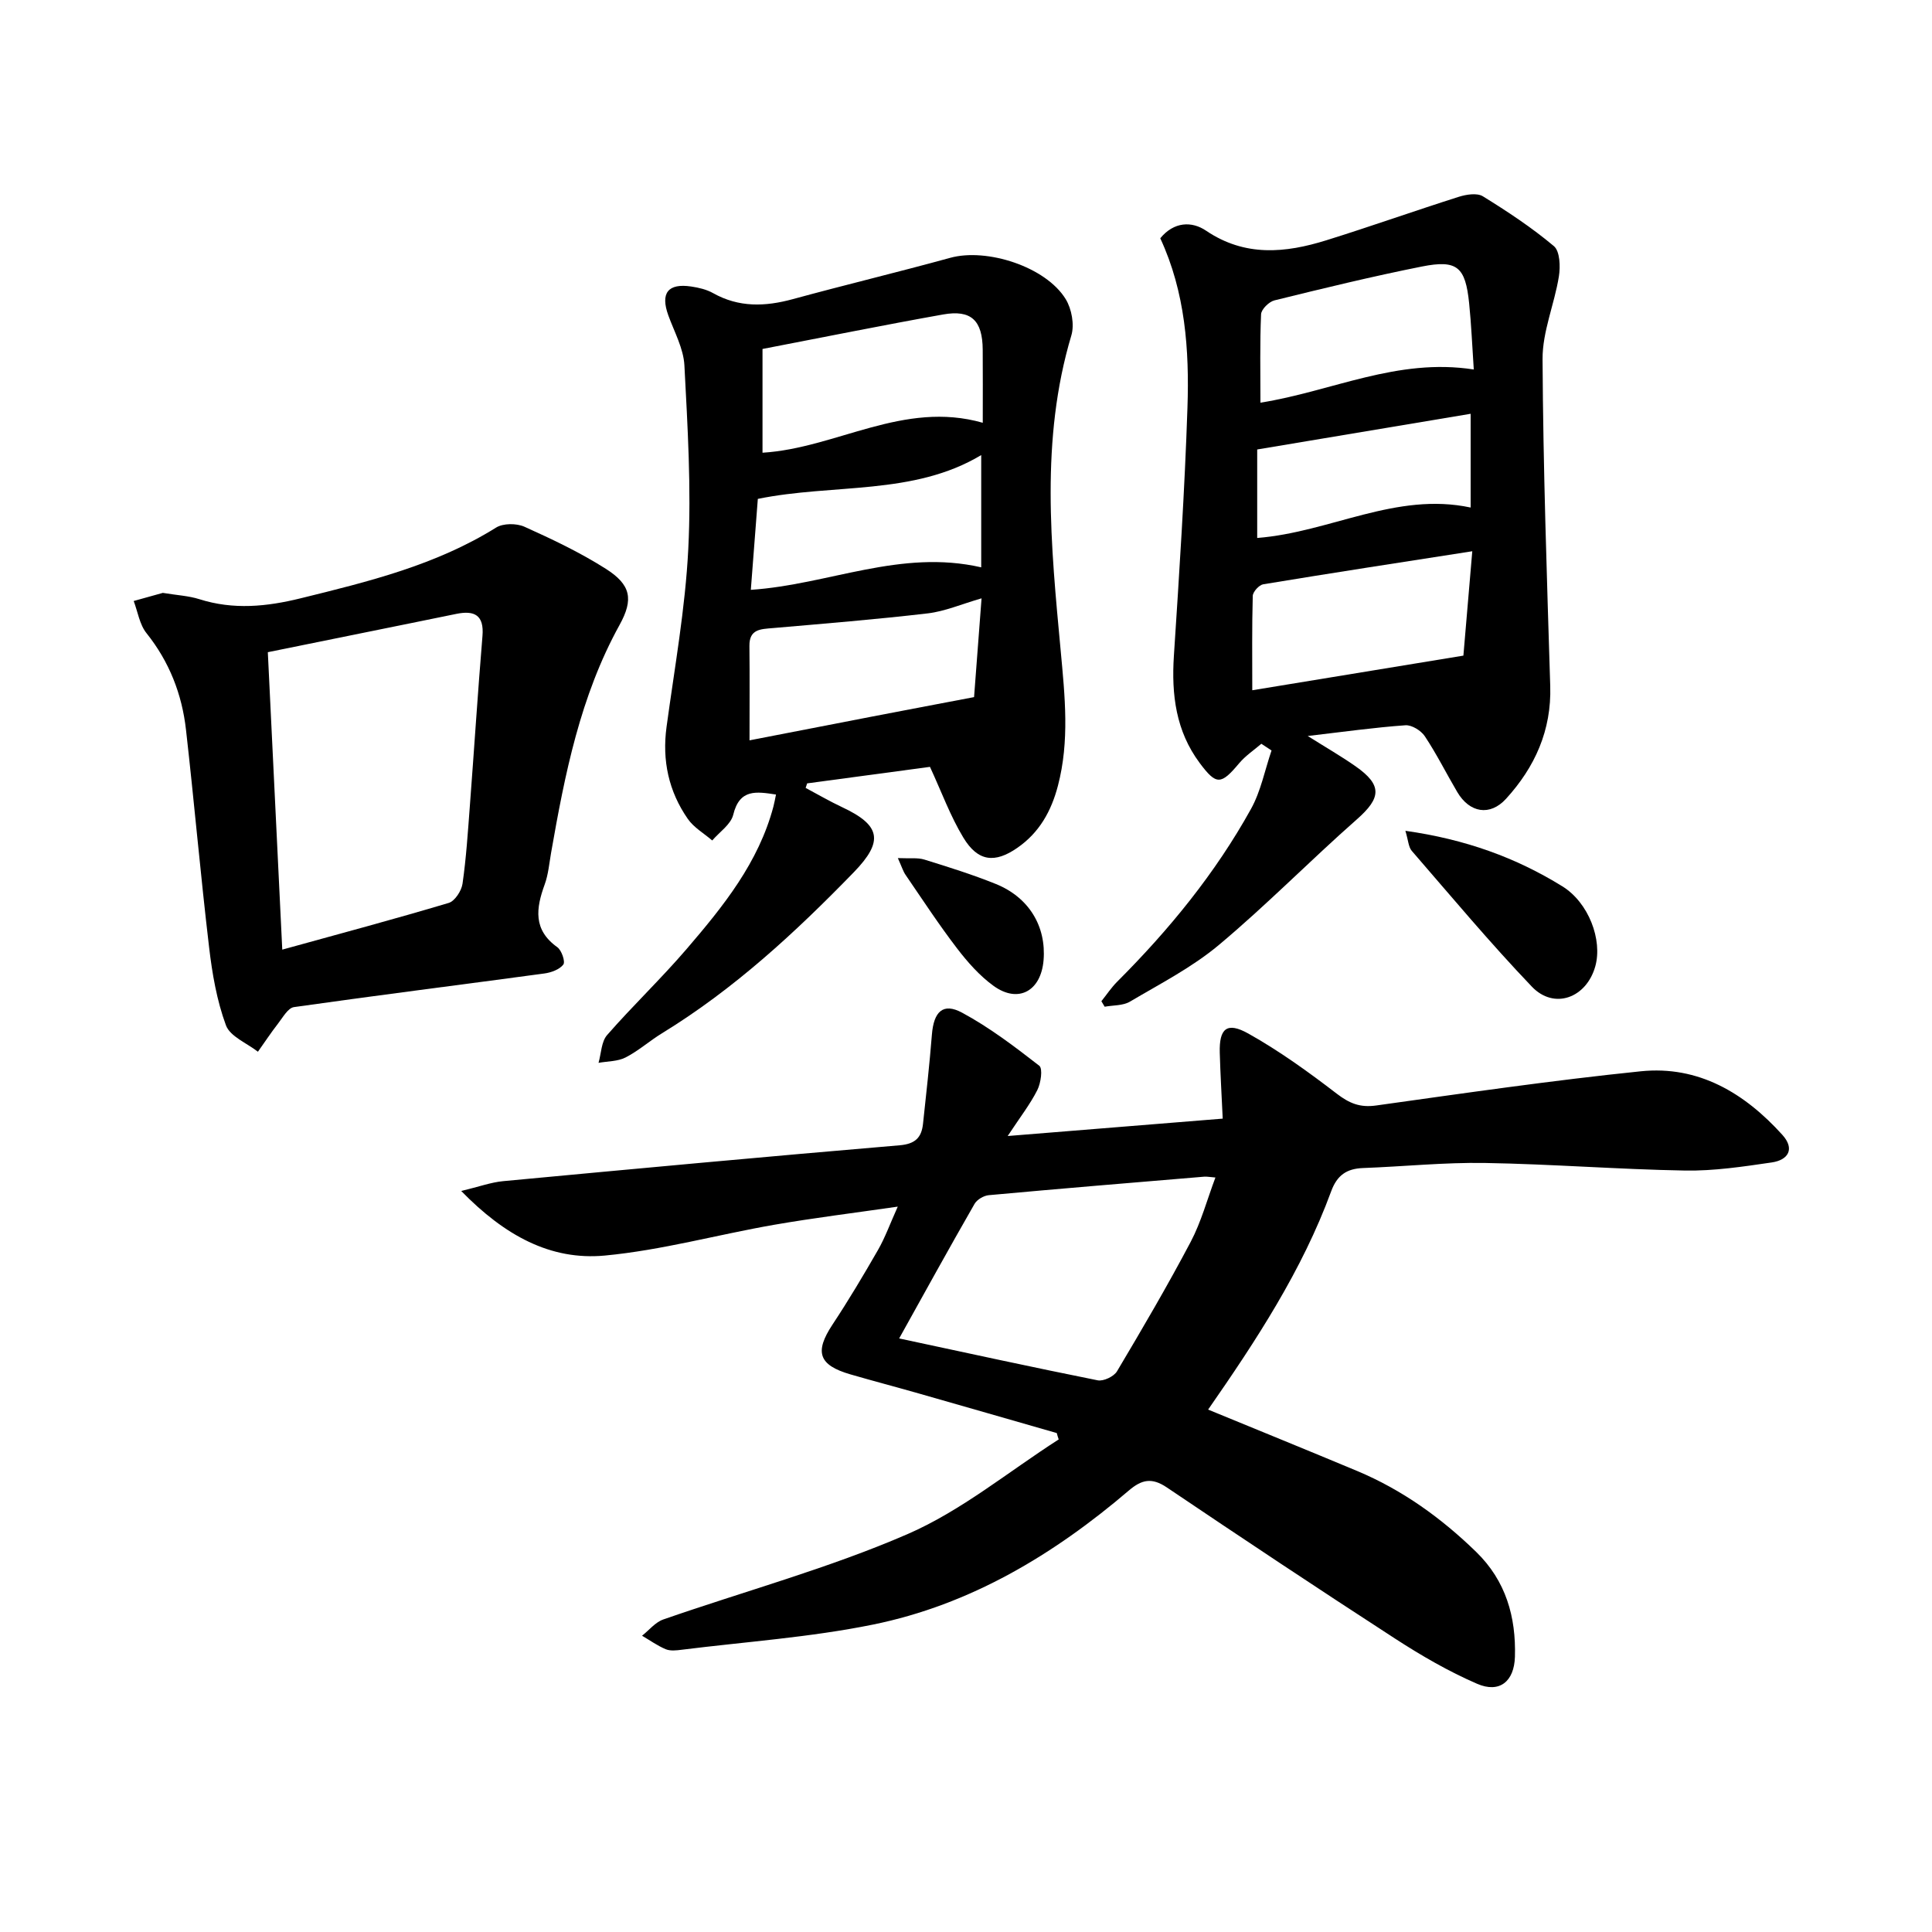
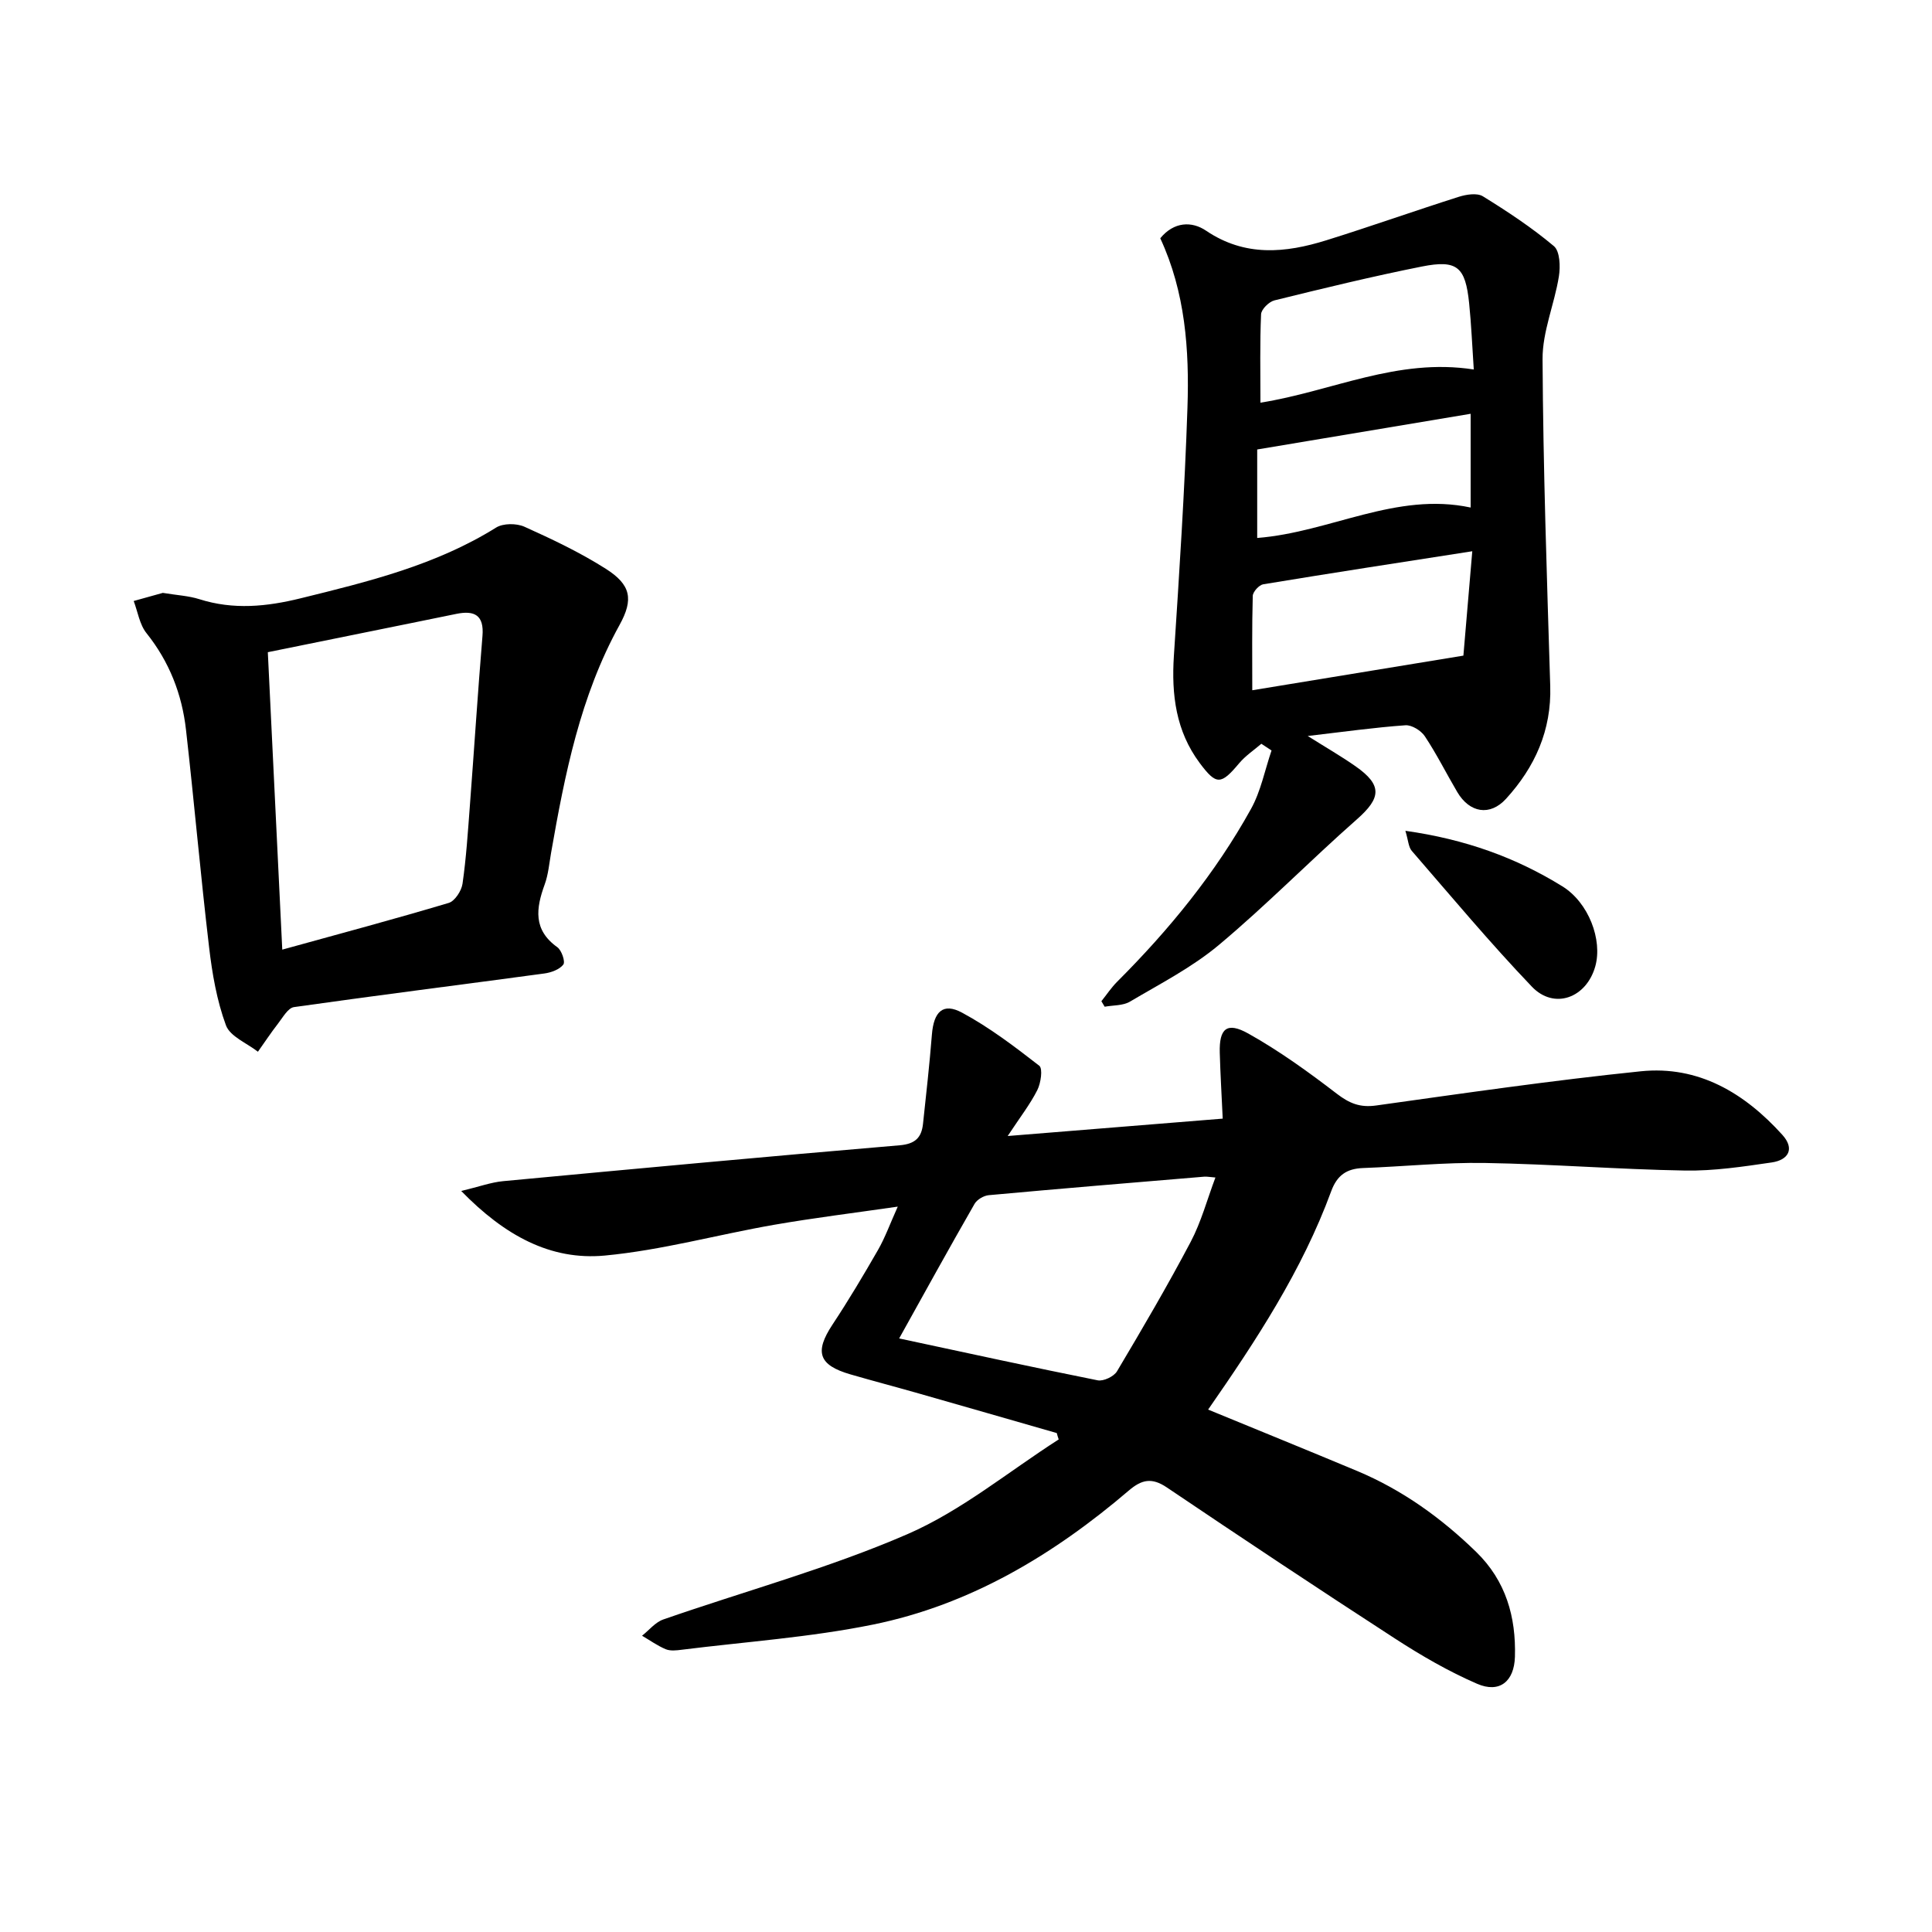
<svg xmlns="http://www.w3.org/2000/svg" enable-background="new 0 0 400 400" viewBox="0 0 400 400">
  <path d="m218.79 296.7c-9.51-2.73-19.02-5.48-28.54-8.19-4.72-1.35-9.46-2.59-14.18-3.96-6.61-1.92-7.46-4.64-3.71-10.31 3.32-5.02 6.41-10.21 9.41-15.43 1.48-2.58 2.5-5.43 4.1-8.99-9.05 1.31-17.36 2.33-25.6 3.76-11.7 2.04-23.27 5.26-35.05 6.37-11.22 1.05-20.72-4.13-29.73-13.37 3.74-.9 6.16-1.79 8.64-2.03 27.37-2.57 54.74-5.11 82.13-7.43 3.25-.28 4.53-1.6 4.84-4.45.66-6.15 1.35-12.3 1.84-18.47.38-4.74 2.29-6.67 6.24-4.54 5.67 3.05 10.88 7.02 15.99 10.99.76.59.33 3.58-.4 5.03-1.48 2.94-3.55 5.59-6.14 9.52 15.38-1.24 29.74-2.4 44.52-3.6-.22-4.83-.49-9.23-.61-13.63-.14-5.03 1.46-6.47 5.9-3.99 6.43 3.6 12.48 7.97 18.34 12.47 2.61 2 4.81 2.9 8.14 2.43 18.24-2.55 36.47-5.2 54.78-7.08 11.95-1.23 21.49 4.5 29.31 13.15 2.65 2.93 1.23 5.22-2.18 5.72-5.94.87-11.97 1.78-17.94 1.68-13.82-.24-27.62-1.34-41.44-1.57-8.41-.14-16.83.74-25.25 1.05-3.38.13-5.37 1.47-6.6 4.83-6.02 16.39-15.52 30.86-25.47 45.18 10.36 4.26 20.62 8.43 30.83 12.7 9.36 3.92 17.44 9.73 24.69 16.79 6.13 5.98 8.24 13.43 8 21.69-.15 5.11-3.19 7.6-7.83 5.59-5.92-2.56-11.58-5.85-17.01-9.37-15.85-10.27-31.58-20.73-47.24-31.29-3.1-2.09-5.19-1.63-7.85.64-15.55 13.28-32.83 23.67-53.02 27.77-13 2.64-26.34 3.55-39.54 5.2-1.09.14-2.35.29-3.31-.1-1.73-.72-3.29-1.85-4.92-2.8 1.45-1.14 2.73-2.78 4.38-3.36 16.88-5.88 34.25-10.59 50.59-17.68 11.16-4.85 20.91-12.95 31.29-19.6-.15-.43-.28-.88-.4-1.32zm-32.63-19.59c14.17 3.03 27.61 5.97 41.1 8.67 1.2.24 3.36-.79 4-1.86 5.26-8.84 10.46-17.72 15.26-26.81 2.17-4.11 3.39-8.72 5.12-13.32-1.11-.08-1.74-.22-2.35-.17-14.87 1.24-29.74 2.47-44.59 3.83-1.04.1-2.42.91-2.93 1.8-5.28 9.19-10.39 18.47-15.61 27.86z" />
-   <path d="m160.66 164.5c-4.05-.61-7.54-1.23-8.85 4.18-.49 2.01-2.84 3.57-4.35 5.33-1.71-1.47-3.82-2.68-5.06-4.47-3.96-5.7-5.34-12.08-4.4-19.03 1.66-12.26 3.88-24.51 4.5-36.83.64-12.63-.14-25.36-.8-38.02-.18-3.5-2.09-6.94-3.33-10.36-1.67-4.61-.1-6.7 4.74-5.98 1.55.23 3.18.61 4.53 1.37 5.34 3 10.78 2.8 16.48 1.25 10.84-2.96 21.77-5.58 32.61-8.56 7.57-2.09 19.8 1.84 23.91 8.55 1.24 2.03 1.84 5.29 1.17 7.52-6.46 21.61-4.23 43.51-2.2 65.33.87 9.41 1.85 18.65-.58 27.91-1.37 5.23-3.83 9.69-8.42 12.86-4.61 3.19-8.13 2.89-11.17-2.15-2.69-4.44-4.49-9.42-6.9-14.63-8.25 1.11-16.84 2.27-25.43 3.42-.1.31-.21.63-.31.94 2.52 1.34 4.98 2.78 7.56 3.99 7.99 3.74 8.64 7.04 2.42 13.46-12.1 12.46-24.8 24.21-39.71 33.34-2.57 1.57-4.87 3.64-7.54 5.01-1.63.84-3.72.78-5.61 1.12.56-1.95.57-4.38 1.78-5.76 5.33-6.1 11.23-11.71 16.5-17.86 7.56-8.81 14.86-17.86 17.93-29.45.2-.75.33-1.52.53-2.48zm42.81-76.97c0-5.65.03-10.39-.01-15.13-.04-6.06-2.38-8.33-8.21-7.29-12.3 2.19-24.54 4.67-37.38 7.14v21.48c15.32-.94 29.16-10.88 45.6-6.2zm-48.29 65.75c8.52-1.66 16.89-3.29 25.26-4.9 6.83-1.32 13.67-2.61 21.23-4.05.44-5.81.98-12.95 1.55-20.45-4.17 1.2-7.58 2.69-11.12 3.11-10.68 1.25-21.41 2.12-32.13 3.05-2.49.22-4.85.19-4.81 3.69.07 6.33.02 12.66.02 19.55zm.27-31.16c16.15-1.09 30.96-8.49 47.7-4.66 0-7.91 0-15.43 0-23.24-14.03 8.42-30.63 5.88-46.25 9.07-.5 6.37-.95 12.34-1.45 18.83z" />
  <path d="m270.75 152.38c3.88 2.44 6.99 4.23 9.9 6.27 5.58 3.91 5.32 6.55.26 11-9.66 8.51-18.69 17.74-28.55 25.99-5.54 4.64-12.15 8.03-18.42 11.74-1.44.85-3.47.73-5.23 1.05-.23-.38-.45-.76-.68-1.14 1.1-1.37 2.07-2.85 3.31-4.08 10.74-10.74 20.29-22.42 27.66-35.72 2.05-3.69 2.87-8.06 4.26-12.11-.7-.46-1.41-.93-2.11-1.39-1.55 1.33-3.3 2.49-4.6 4.04-3.78 4.5-4.71 4.56-8.16-.05-4.94-6.63-5.87-14.15-5.35-22.18 1.12-17.13 2.24-34.26 2.81-51.41.4-11.95-.44-23.88-5.63-35.06 2.83-3.45 6.53-3.57 9.48-1.57 8.08 5.46 16.43 4.63 24.93 1.98 9.17-2.86 18.23-6.08 27.39-8.99 1.55-.49 3.78-.85 4.99-.11 5.1 3.15 10.14 6.48 14.71 10.32 1.25 1.06 1.36 4.23 1.03 6.27-.92 5.75-3.41 11.42-3.38 17.12.12 22.57.9 45.13 1.59 67.69.28 9.17-3.18 16.79-9.15 23.34-3.34 3.66-7.56 2.91-10.1-1.4-2.26-3.83-4.25-7.84-6.71-11.54-.78-1.18-2.72-2.38-4.03-2.28-6.38.45-12.76 1.35-20.22 2.22zm34.07-38.25c-14.92 2.32-29.11 4.5-43.28 6.84-.86.14-2.14 1.55-2.17 2.4-.18 6.48-.1 12.97-.1 19.54 14.48-2.38 28.76-4.72 43.71-7.17.52-6.1 1.13-13.31 1.84-21.61zm.31-37.63c-.33-4.89-.51-9.31-.96-13.71-.77-7.54-2.47-9.06-9.78-7.61-10.24 2.04-20.39 4.51-30.53 7.01-1.13.28-2.73 1.85-2.77 2.89-.26 5.98-.13 11.98-.13 18.29 14.83-2.35 28.33-9.34 44.17-6.87zm-44.84 34.88c15.1-1.18 28.75-9.6 44.19-6.3 0-7.19 0-13.72 0-19.41-14.75 2.47-29.3 4.9-44.19 7.39z" />
  <path d="m33.71 122.75c2.94.49 5.35.6 7.58 1.31 7.04 2.23 13.9 1.55 20.96-.19 14.02-3.45 27.99-6.86 40.46-14.64 1.46-.91 4.22-.91 5.86-.18 5.76 2.59 11.53 5.33 16.85 8.71 5.2 3.3 5.8 6.3 2.84 11.65-8.13 14.73-11.32 30.9-14.17 47.19-.38 2.19-.57 4.46-1.32 6.52-1.8 4.94-2.43 9.39 2.62 12.99.89.64 1.69 3 1.24 3.59-.79 1.03-2.52 1.66-3.94 1.85-17.27 2.34-34.57 4.51-51.83 6.96-1.24.18-2.3 2.13-3.28 3.39-1.47 1.89-2.79 3.89-4.18 5.85-2.29-1.79-5.76-3.15-6.62-5.47-1.89-5.13-2.85-10.7-3.49-16.17-1.77-14.98-3.08-30.01-4.78-45-.83-7.38-3.45-14.1-8.18-20.02-1.43-1.78-1.8-4.41-2.65-6.66 2.17-.59 4.31-1.2 6.03-1.68zm24.73 73.86c11.95-3.3 23.25-6.32 34.46-9.67 1.27-.38 2.65-2.5 2.86-3.98.77-5.34 1.11-10.74 1.52-16.12.89-11.72 1.64-23.45 2.61-35.17.36-4.32-1.66-5.33-5.37-4.58-3.1.62-6.2 1.27-9.31 1.9-9.86 2-19.73 4-29.76 6.04 1.01 20.67 1.98 40.8 2.99 61.58z" />
  <path d="m290.97 172.01c12.42 1.75 22.88 5.55 32.49 11.49 5.47 3.38 8.35 11.1 6.83 16.56-1.83 6.56-8.52 9.05-13.14 4.21-8.64-9.04-16.67-18.66-24.86-28.11-.69-.8-.72-2.19-1.32-4.15z" />
-   <path d="m185.89 177.66c2.47.11 4.09-.13 5.5.31 4.97 1.54 9.96 3.1 14.79 5.05 6.87 2.78 10.45 8.78 9.88 15.77-.53 6.42-5.25 9.02-10.36 5.32-2.89-2.09-5.38-4.92-7.57-7.78-3.75-4.9-7.14-10.08-10.63-15.18-.5-.71-.76-1.6-1.61-3.49z" />
</svg>